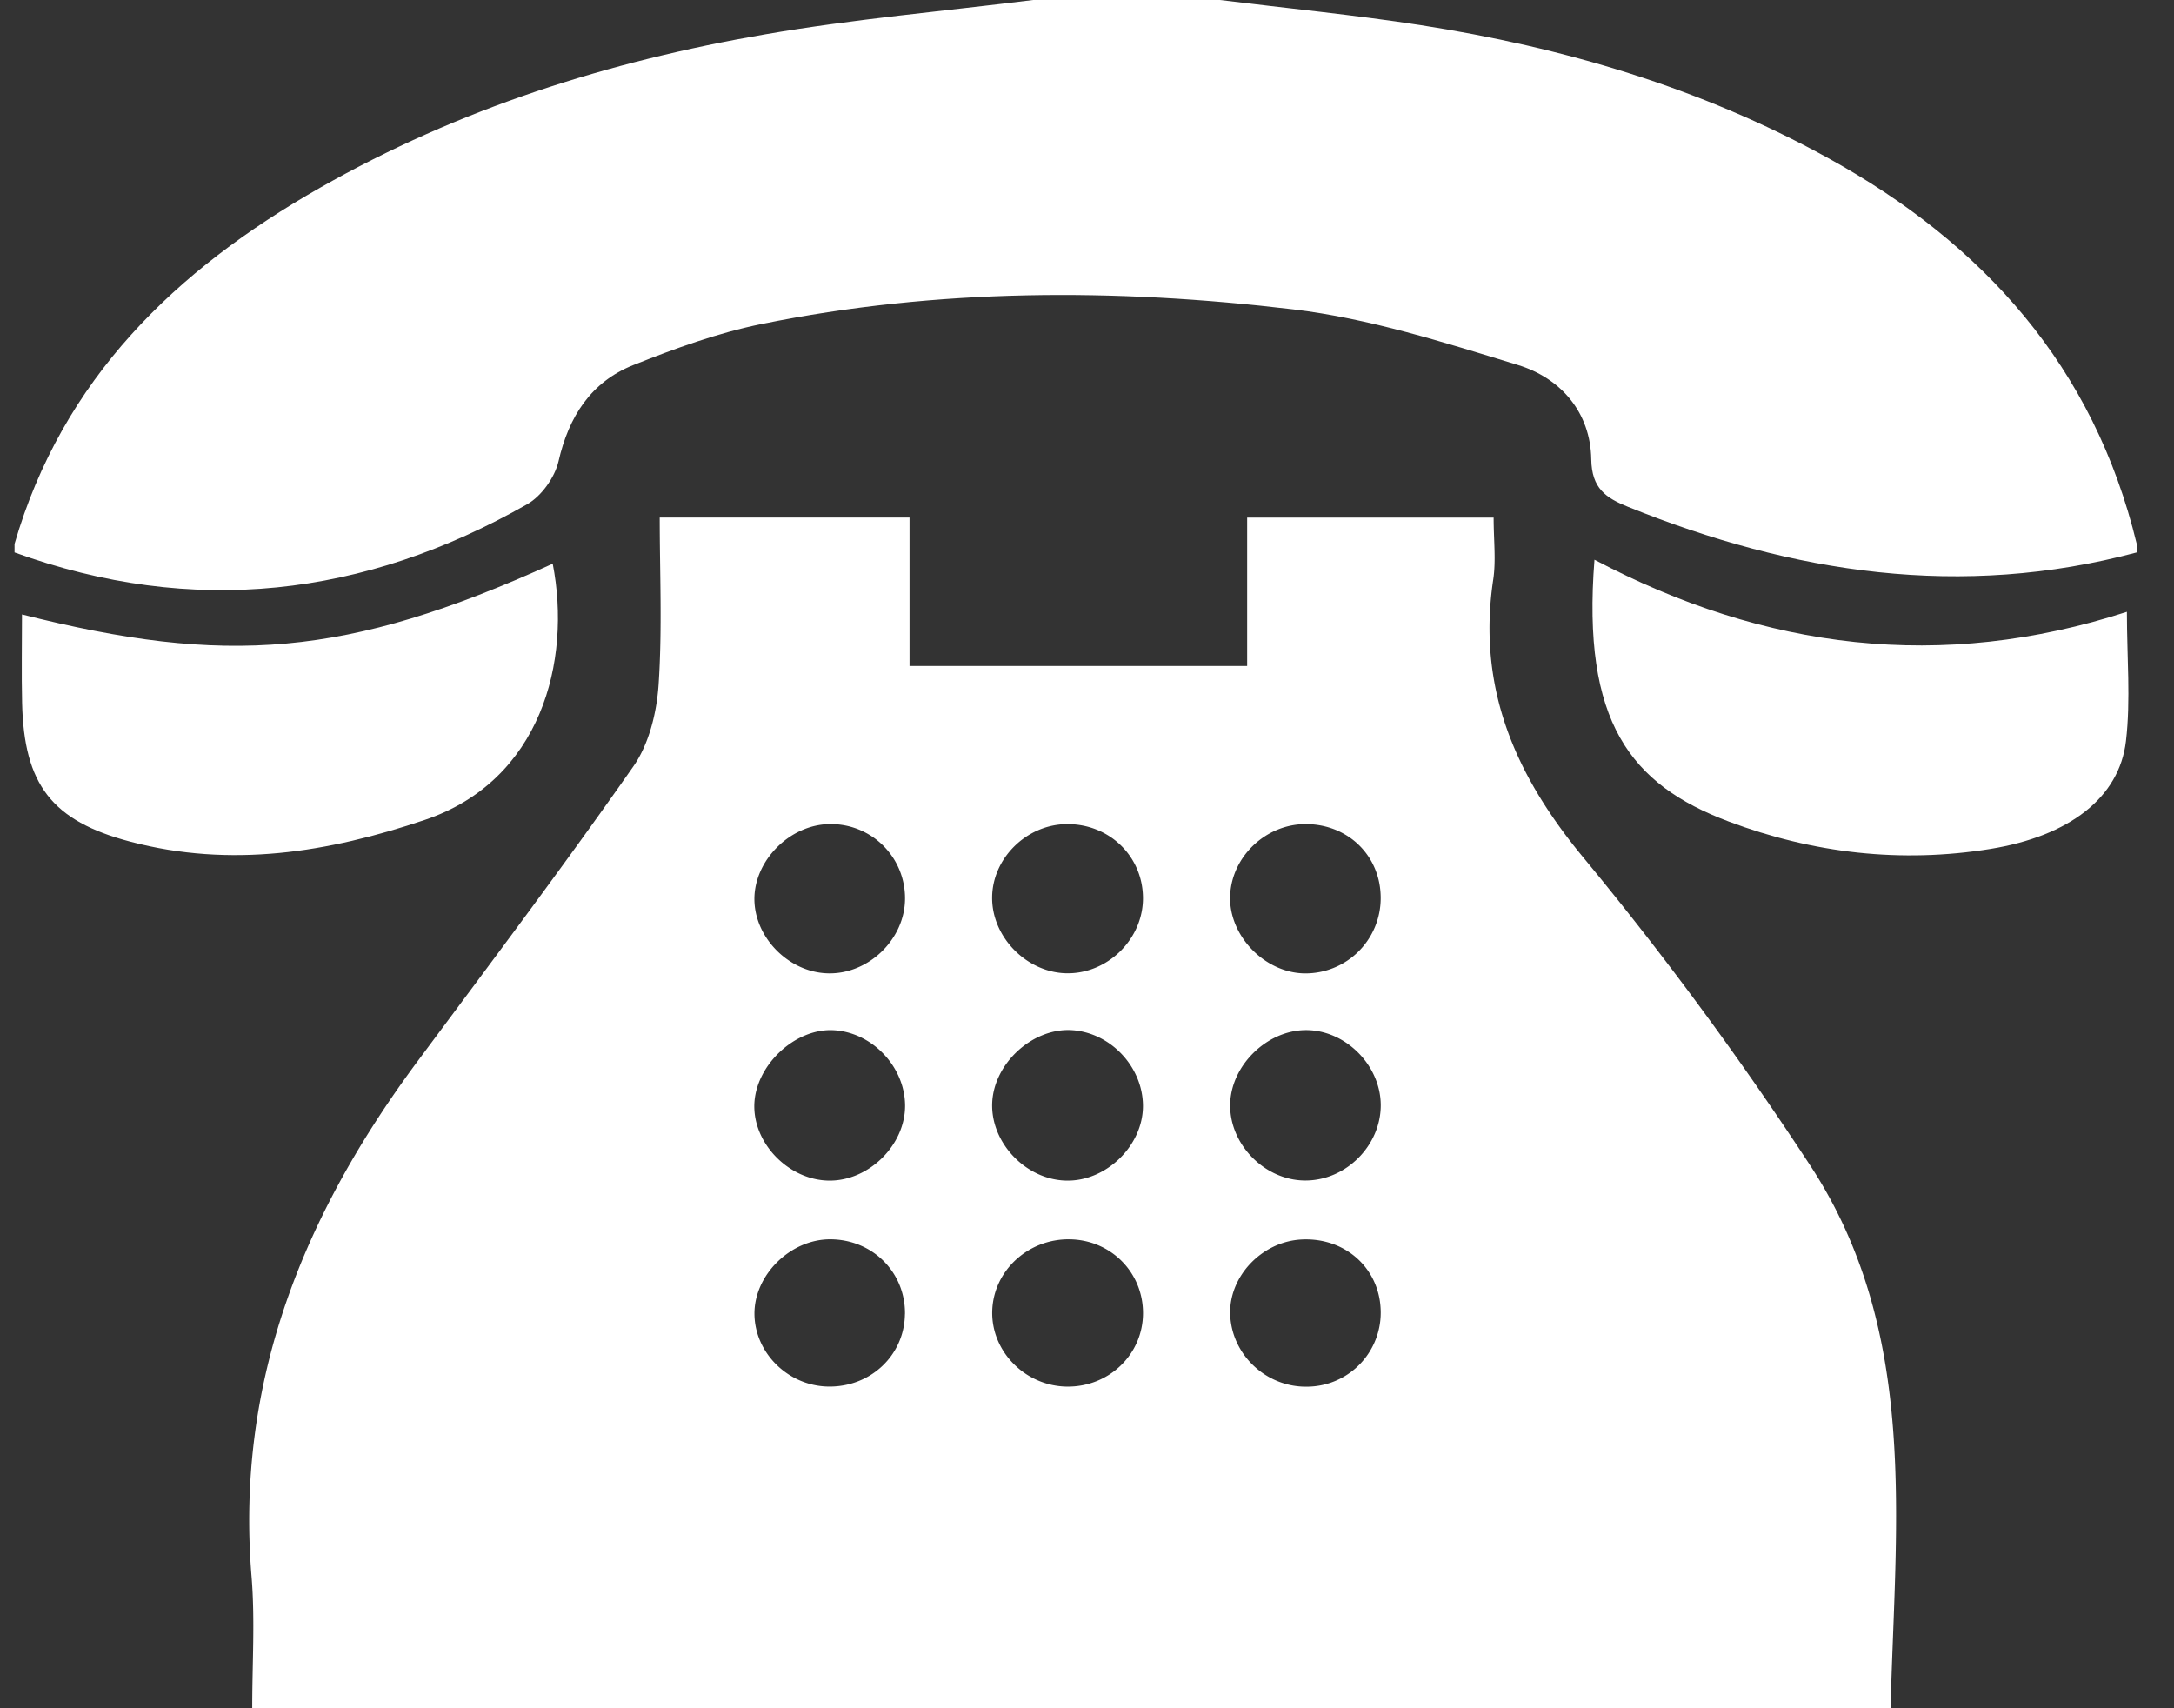
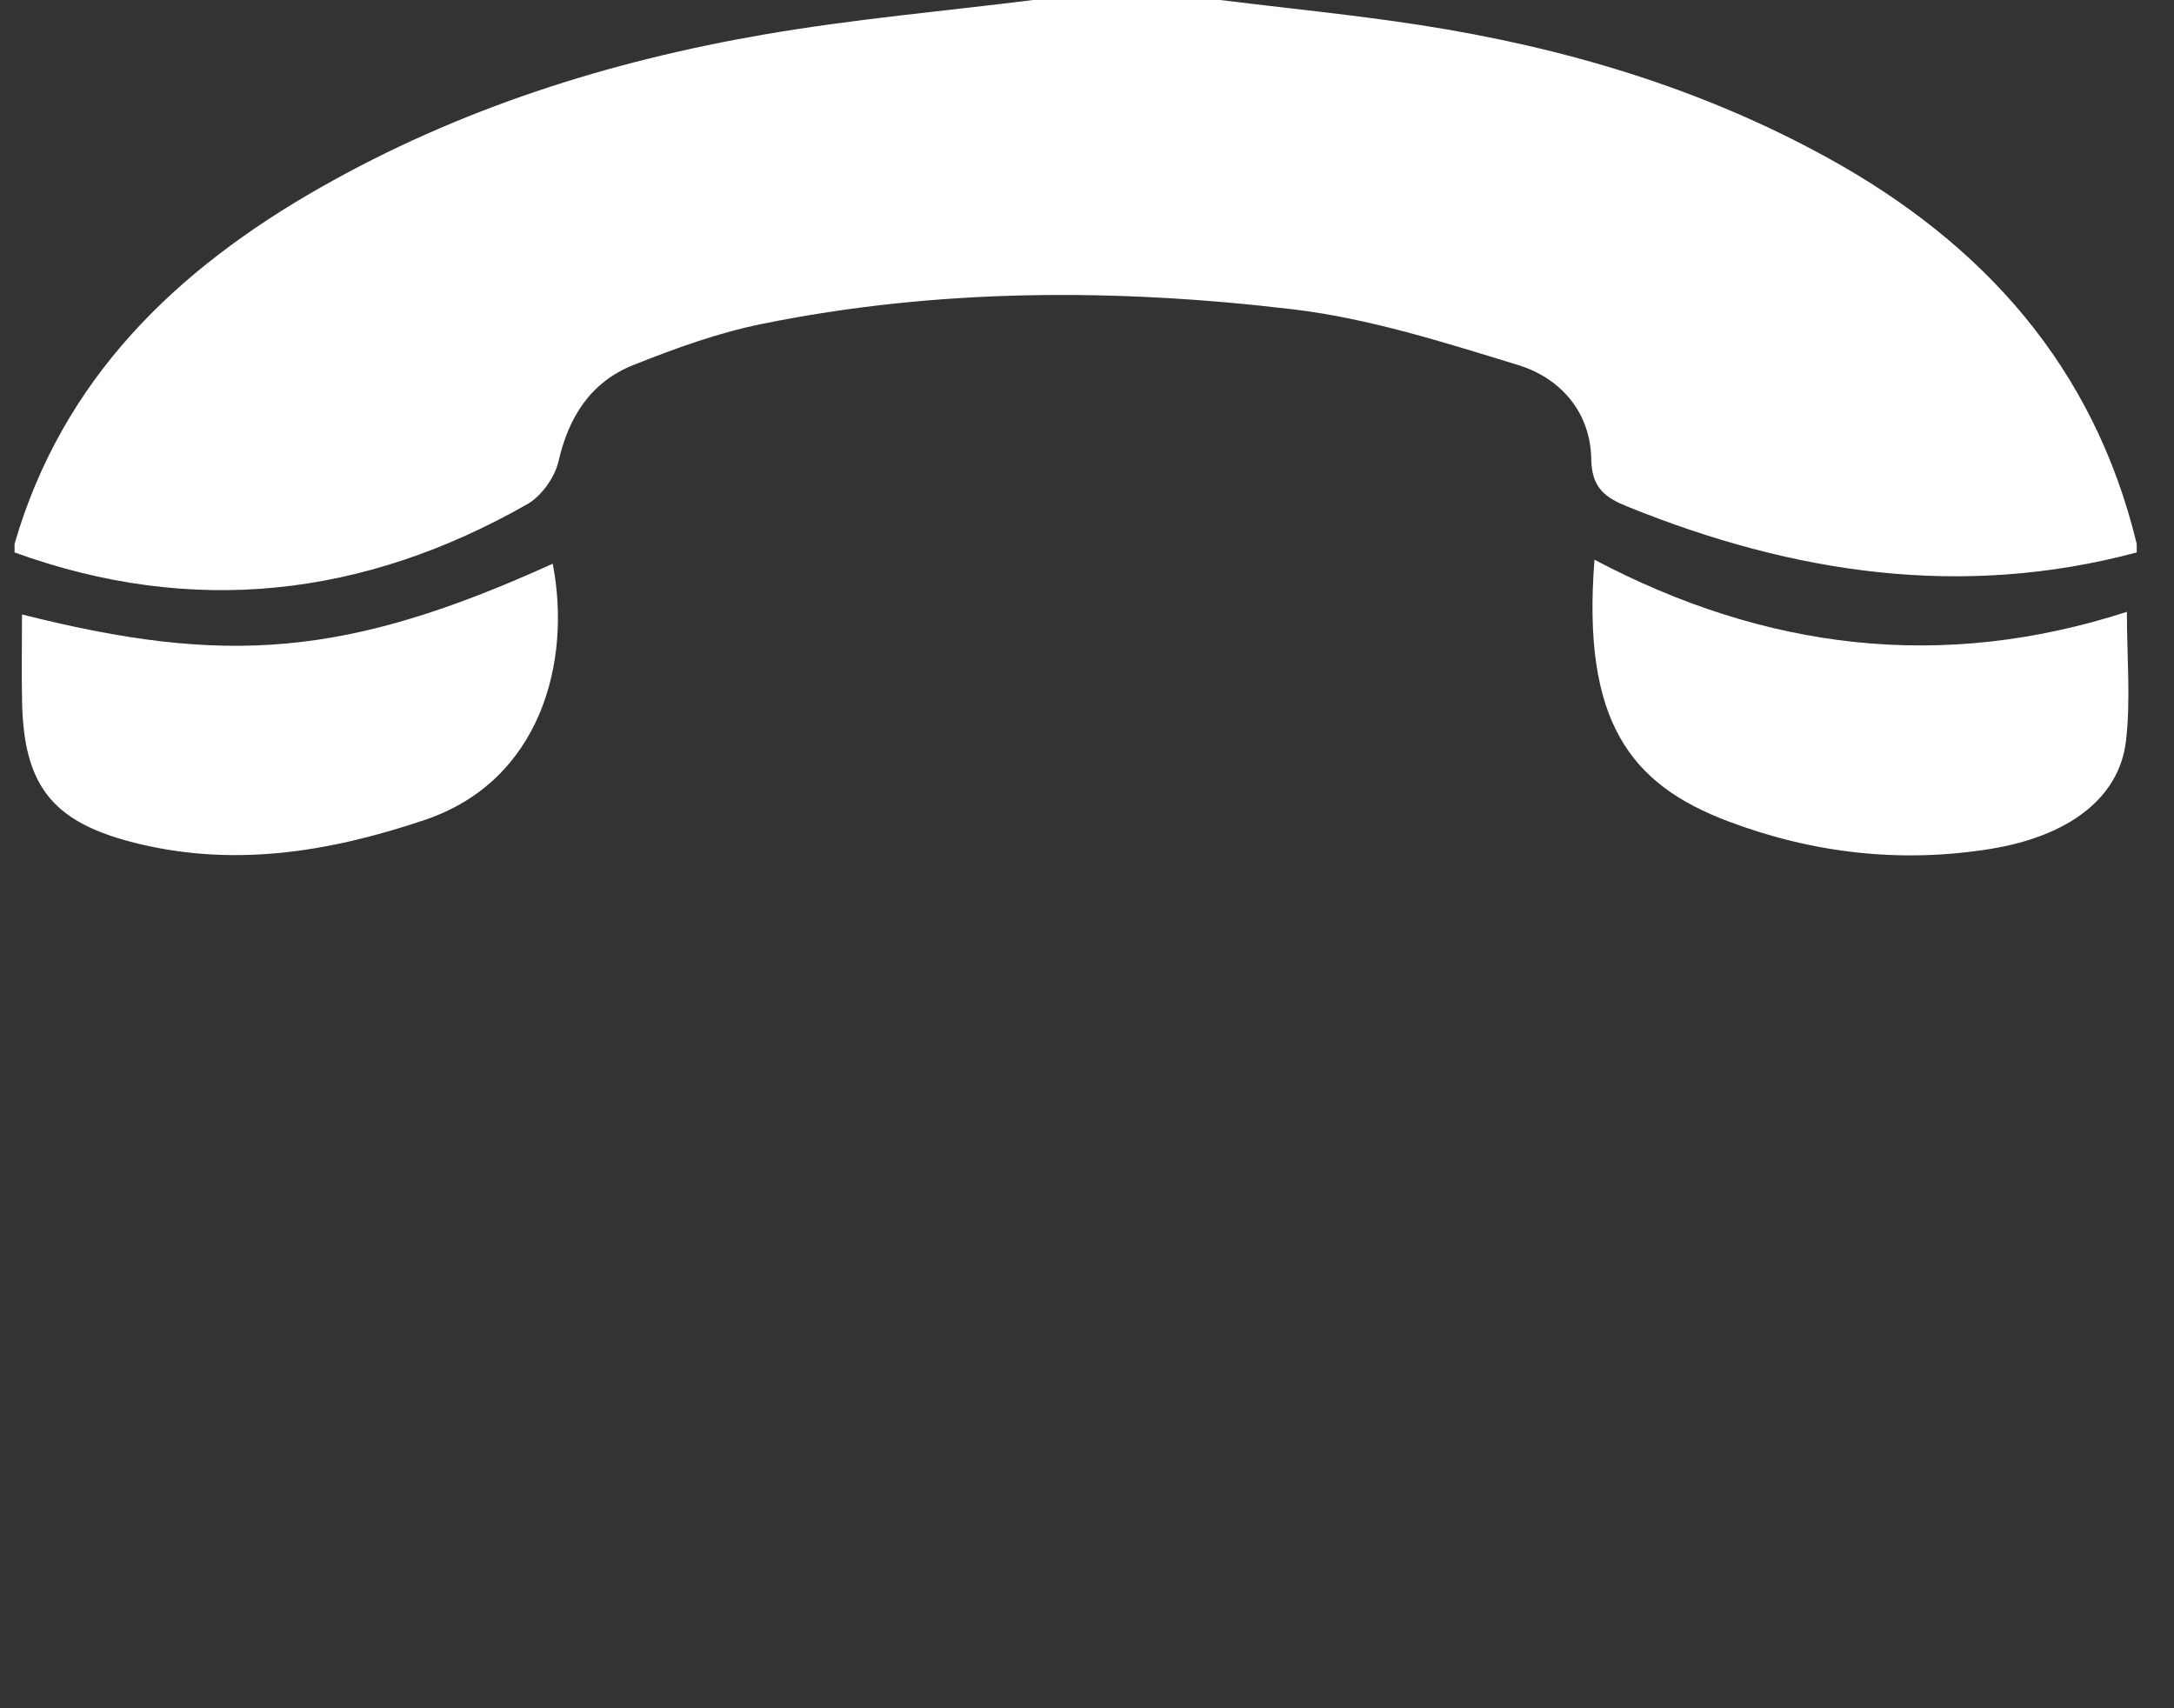
<svg xmlns="http://www.w3.org/2000/svg" width="42" height="33" viewBox="0 0 42 33">
  <rect x="0" y="0" width="42" height="33" fill="#333333" stroke="none" />
  <g fill="#FFF" fill-rule="evenodd">
-     <path d="M17.483 25.387c.011-.805-.624-1.443-1.442-1.446-.772-.002-1.473.69-1.466 1.446.008.75.648 1.382 1.417 1.399.82.018 1.48-.601 1.49-1.399m6.284.003c.027.791.71 1.423 1.511 1.398a1.43 1.43 0 0 0 1.396-1.498c-.035-.807-.7-1.39-1.532-1.345-.762.041-1.399.71-1.375 1.445m-3.16 1.397c.816.013 1.476-.622 1.476-1.421 0-.776-.605-1.398-1.387-1.424-.812-.028-1.5.593-1.526 1.377-.026.782.633 1.455 1.438 1.468m-3.123-9.419a1.43 1.43 0 0 0-1.45-1.448c-.77.004-1.468.702-1.46 1.461.01.742.67 1.404 1.422 1.422.782.02 1.482-.656 1.488-1.435m9.19-.014c.004-.818-.63-1.44-1.461-1.434-.765.006-1.419.631-1.448 1.384-.029.768.663 1.489 1.439 1.5a1.454 1.454 0 0 0 1.47-1.45m-4.593-.032c-.017-.806-.677-1.423-1.499-1.401-.763.02-1.41.666-1.415 1.415-.007.779.687 1.471 1.47 1.466.792-.005 1.462-.69 1.444-1.48m-6.065 5.485c.77.008 1.475-.689 1.469-1.454-.006-.753-.644-1.418-1.392-1.452-.738-.033-1.49.673-1.52 1.426-.028.761.664 1.471 1.443 1.48m10.659-1.46c-.003-.781-.701-1.467-1.475-1.447-.74.019-1.415.688-1.434 1.423-.021.777.662 1.478 1.445 1.482.787.005 1.466-.672 1.464-1.457m-6.076 1.459c.772.017 1.483-.676 1.482-1.443-.002-.757-.631-1.422-1.383-1.464-.755-.04-1.5.645-1.53 1.408-.03.768.65 1.482 1.43 1.499M36.526 33H4.873c-.001-.848.056-1.7-.013-2.542-.313-3.778 1.016-7.01 3.217-9.969 1.401-1.884 2.813-3.76 4.159-5.684.302-.431.45-1.036.487-1.574.073-1.08.022-2.168.022-3.233h4.826v2.868h6.523V9.999h4.762c0 .44.048.826-.008 1.198-.312 2.091.42 3.775 1.75 5.379a66.581 66.581 0 0 1 4.366 5.927c2.12 3.228 1.65 6.905 1.56 10.497" />
    <path d="M41.28 10.672c-3.383.905-6.64.407-9.83-.882-.426-.172-.699-.354-.708-.917-.014-.91-.59-1.569-1.418-1.823-1.426-.436-2.872-.899-4.342-1.074-3.425-.408-6.867-.409-10.269.283-.846.172-1.674.473-2.48.794-.816.326-1.245.993-1.443 1.859-.072.31-.328.67-.602.827-3.156 1.798-6.459 2.181-9.907.933v-.165c.926-3.188 3.112-5.292 5.902-6.88C8.865 2.1 11.761 1.182 14.782.663 16.495.368 18.234.216 19.96 0h3.608c1.291.16 2.588.286 3.874.485 2.756.428 5.406 1.209 7.864 2.562 3.018 1.661 5.147 4.04 5.974 7.46v.165z" />
    <path d="M.425 11.87c3.933.993 6.263.831 10.253-.98.368 1.888-.228 4.192-2.47 4.949-1.874.632-3.75.932-5.688.421C.996 15.86.464 15.151.427 13.582.414 13.016.425 12.45.425 11.87M41.09 11.819c0 .875.076 1.696-.018 2.496-.128 1.096-1.098 1.837-2.616 2.084-1.73.28-3.424.086-5.06-.529-1.894-.713-2.838-1.924-2.592-5.057 3.293 1.738 6.705 2.166 10.287 1.006" />
  </g>
</svg>